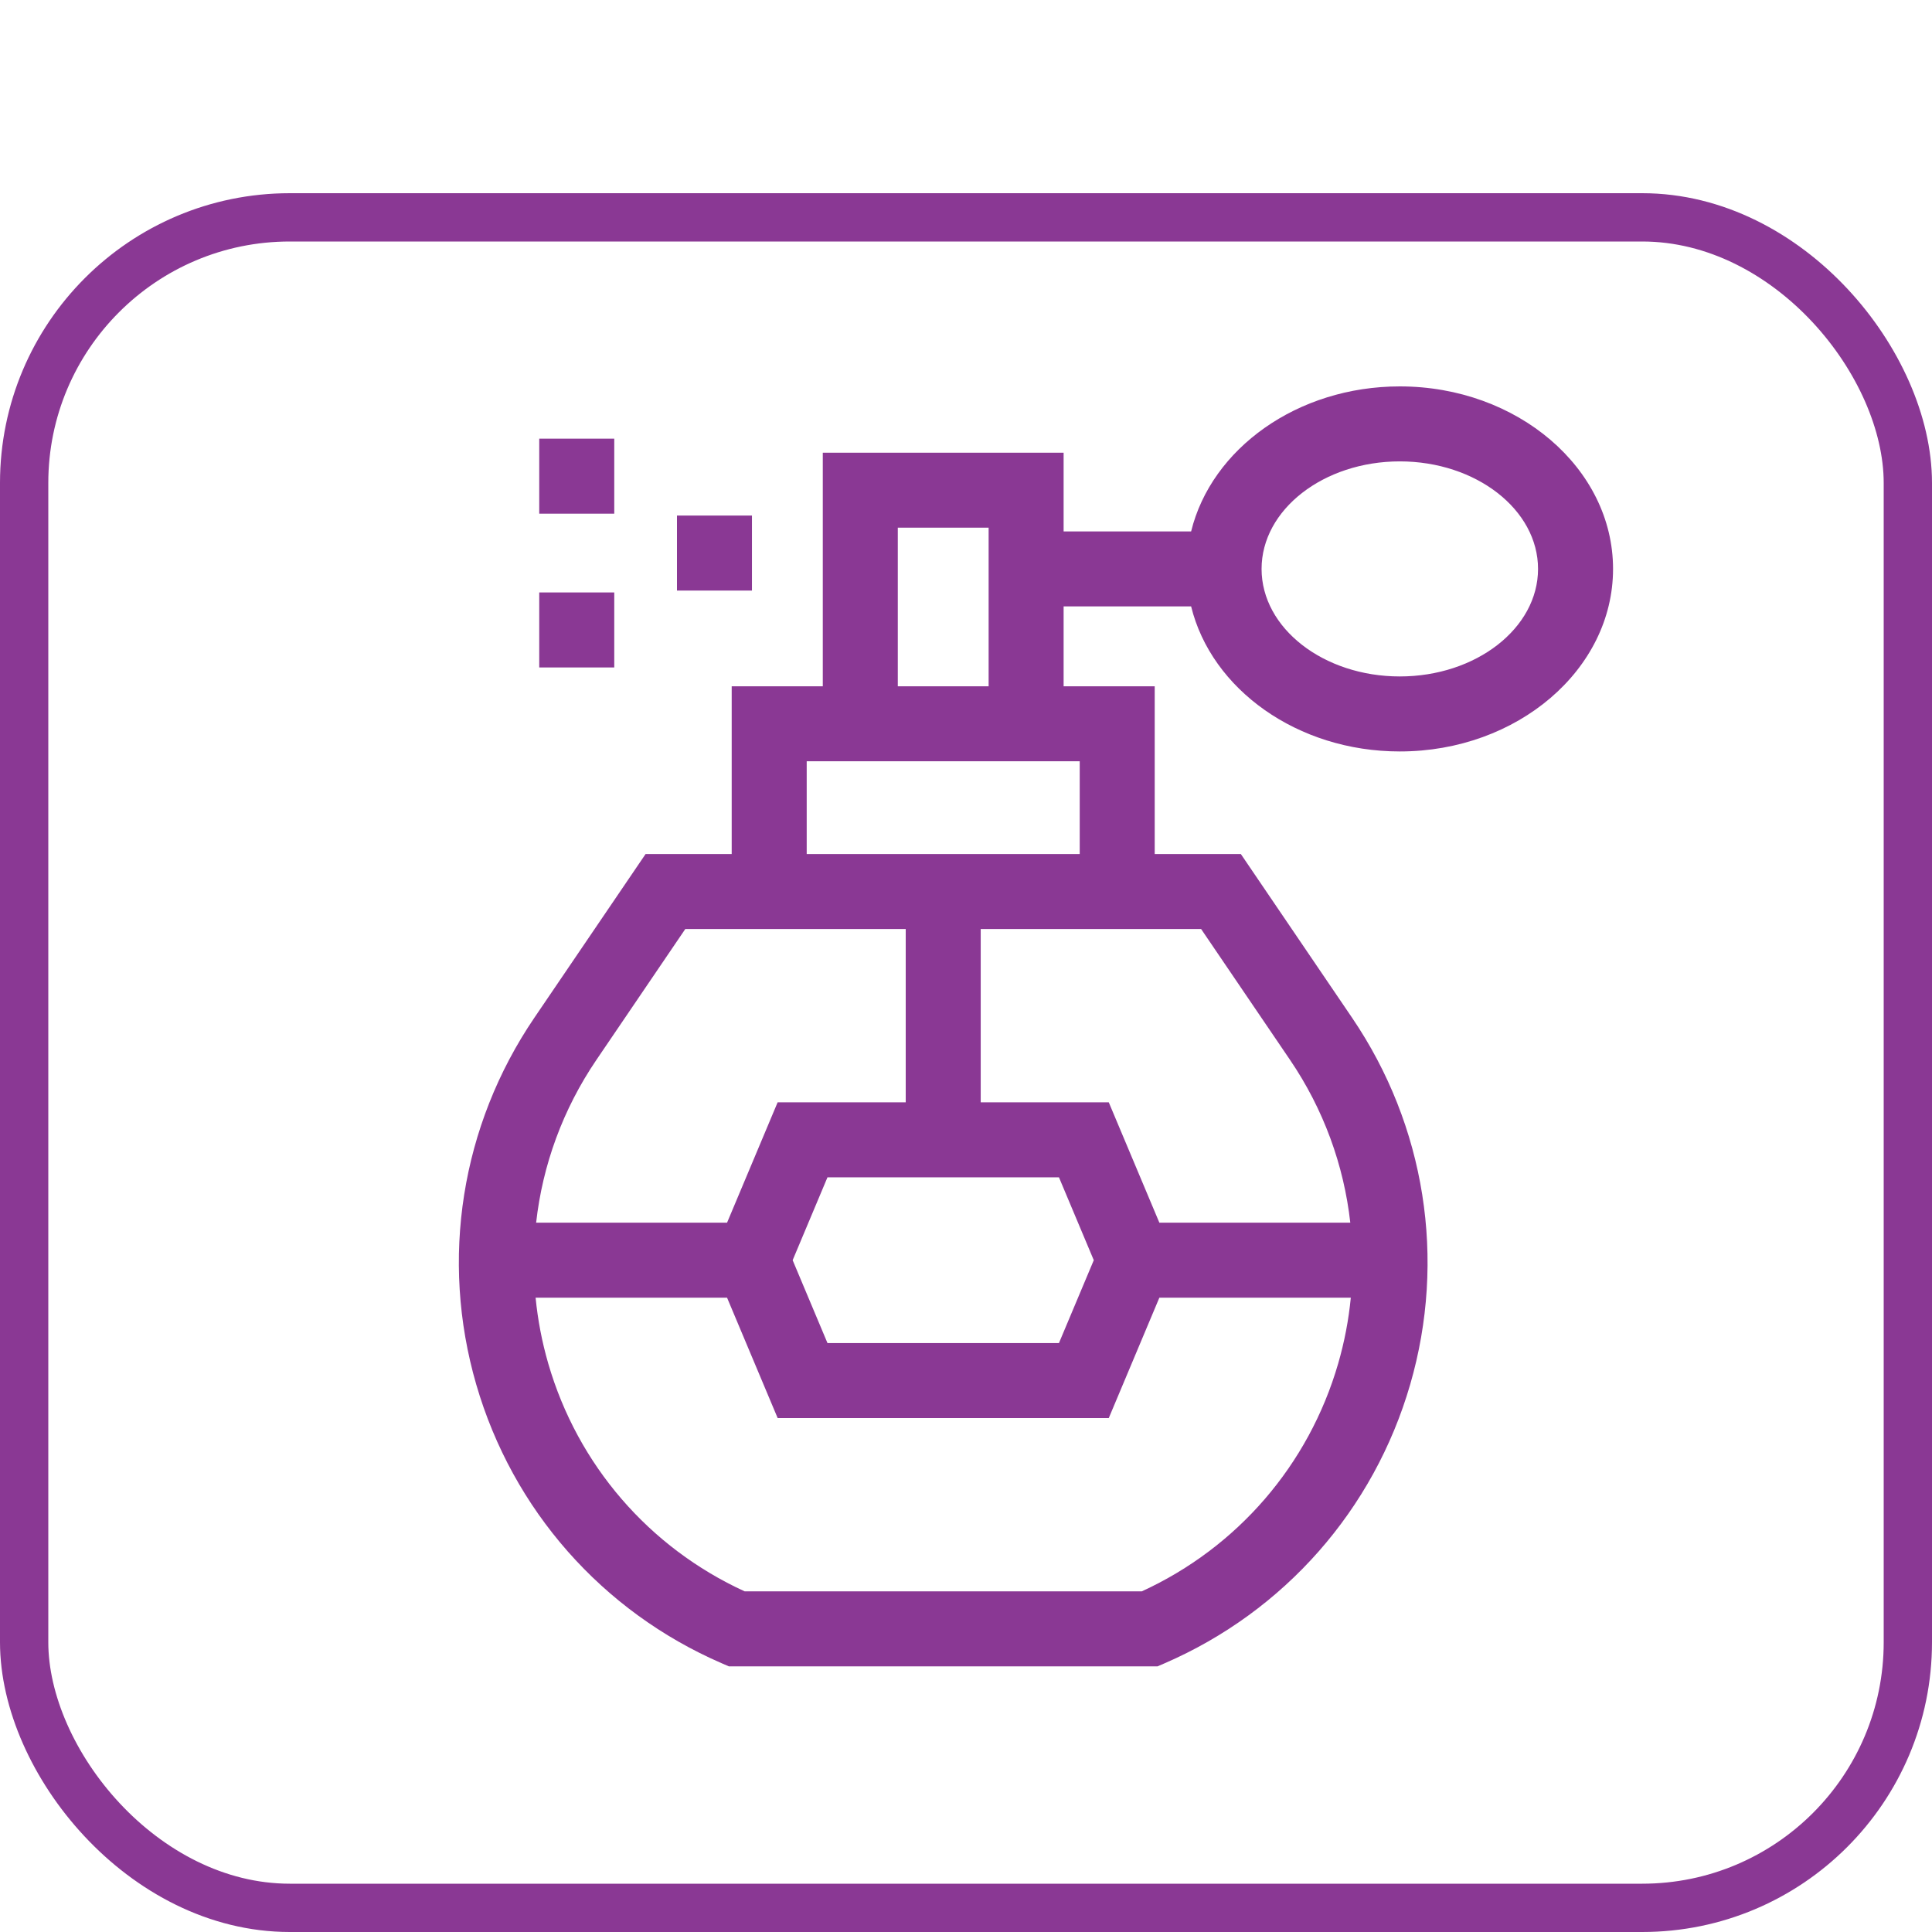
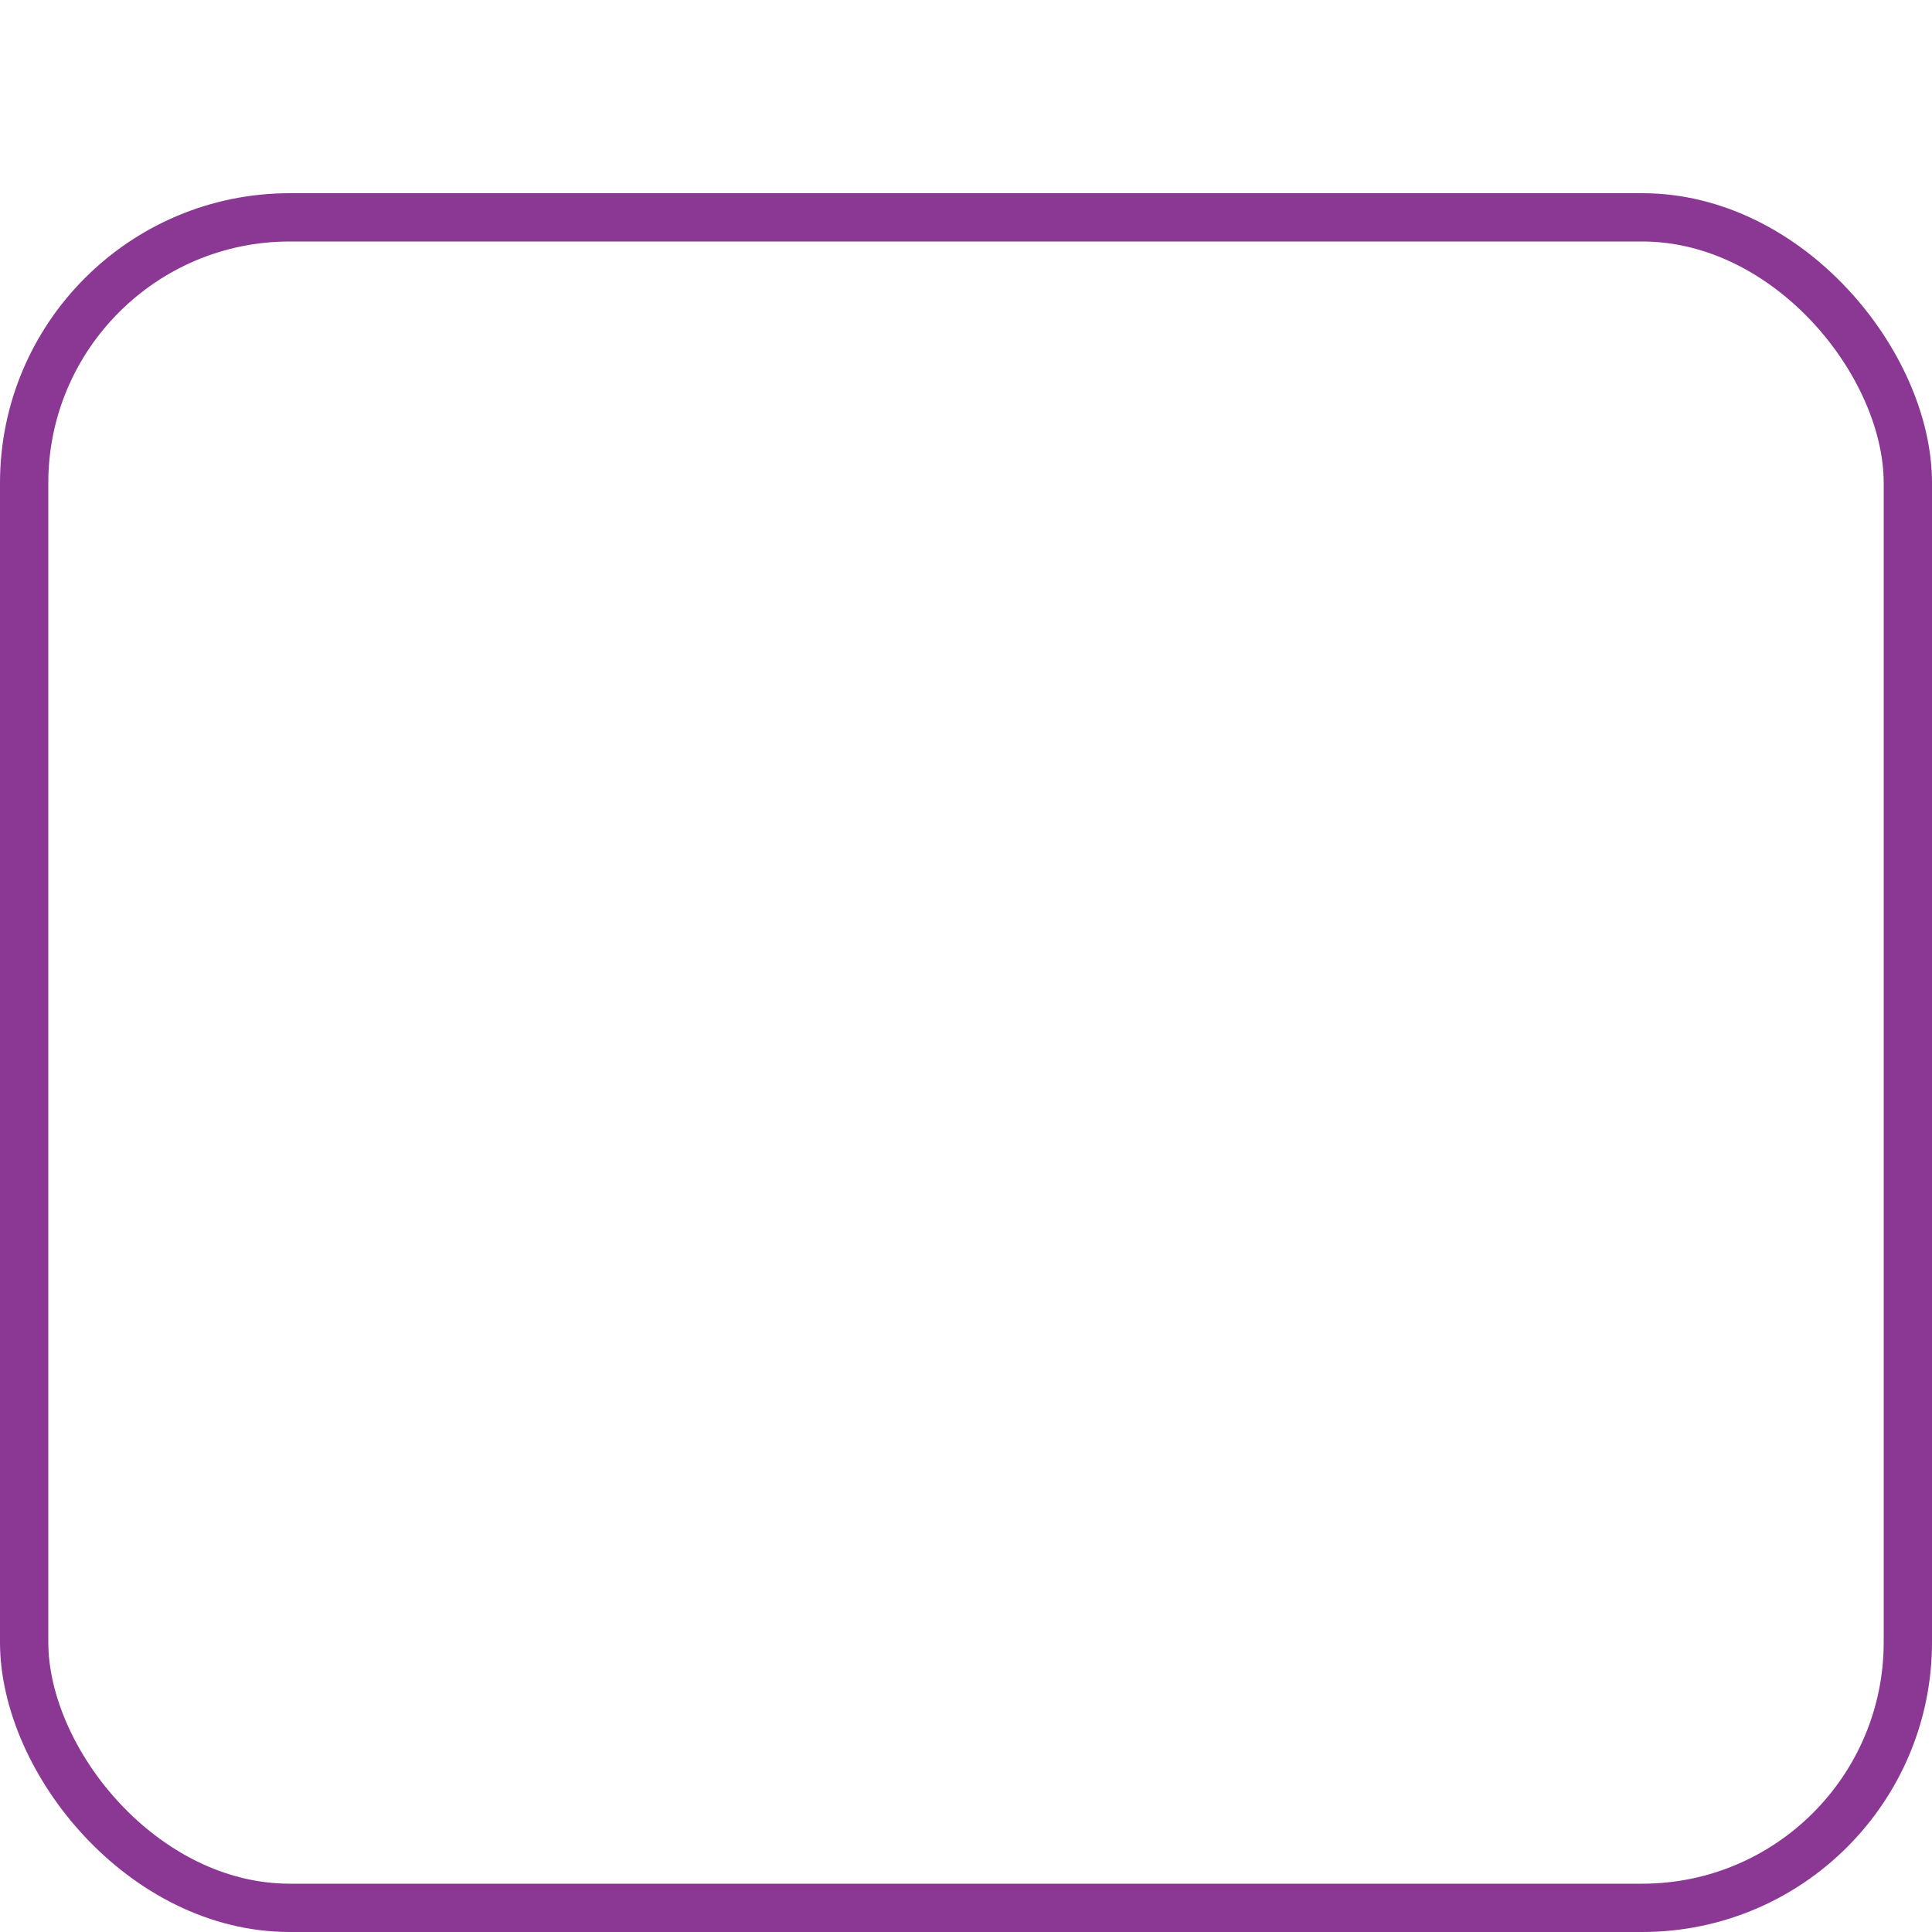
<svg xmlns="http://www.w3.org/2000/svg" width="80" height="80" viewBox="0 0 80 80" fill="none">
  <rect x="1" y="9" width="78" height="70" rx="11" stroke="#8A3894" stroke-width="2" />
-   <path d="M49.322 25.11C50.161 28.535 53.716 31.116 57.963 31.116C62.832 31.116 66.793 27.725 66.793 23.558C66.793 19.39 62.832 16 57.963 16C53.716 16 50.161 18.58 49.322 22.005H44.042V18.745H34.07V28.418H30.298V35.364H26.732L22.127 42.142C19.092 46.609 18.215 52.145 19.721 57.331C21.226 62.517 24.93 66.724 29.884 68.872L30.18 69H47.932L48.228 68.872C53.182 66.724 56.887 62.517 58.392 57.331C59.897 52.145 59.02 46.609 55.986 42.142L51.381 35.364H47.814V28.418H44.042V25.11H49.322ZM57.963 19.105C61.119 19.105 63.687 21.103 63.687 23.558C63.687 26.013 61.119 28.01 57.963 28.01C54.807 28.01 52.239 26.013 52.239 23.558C52.239 21.103 54.807 19.105 57.963 19.105ZM28.376 38.469H37.504V45.645H32.2L30.106 50.629H22.2C22.466 48.244 23.308 45.93 24.696 43.887L28.376 38.469ZM43.849 48.75L45.291 52.182L43.849 55.613H34.264L32.822 52.182L34.264 48.75H43.849ZM47.28 65.894H30.833C26.874 64.079 23.92 60.659 22.703 56.465C22.441 55.564 22.268 54.65 22.178 53.734H30.106L32.201 58.719H45.912L48.007 53.734H55.934C55.845 54.65 55.671 55.564 55.41 56.465C54.193 60.659 51.238 64.079 47.28 65.894ZM53.417 43.887C54.805 45.93 55.646 48.244 55.913 50.629H48.007L45.912 45.645H40.609V38.469H49.736L53.417 43.887ZM44.709 35.364H33.404V31.523H44.709V35.364ZM37.176 28.418V21.85H40.937V28.418H37.176V28.418Z" fill="#8A3894" />
-   <path d="M28.032 21.348H31.137V24.454H28.032V21.348Z" fill="#8A3894" />
-   <path d="M22.329 18.164H25.435V21.27H22.329V18.164Z" fill="#8A3894" />
-   <path d="M22.329 24.532H25.435V27.638H22.329V24.532Z" fill="#8A3894" />
</svg>